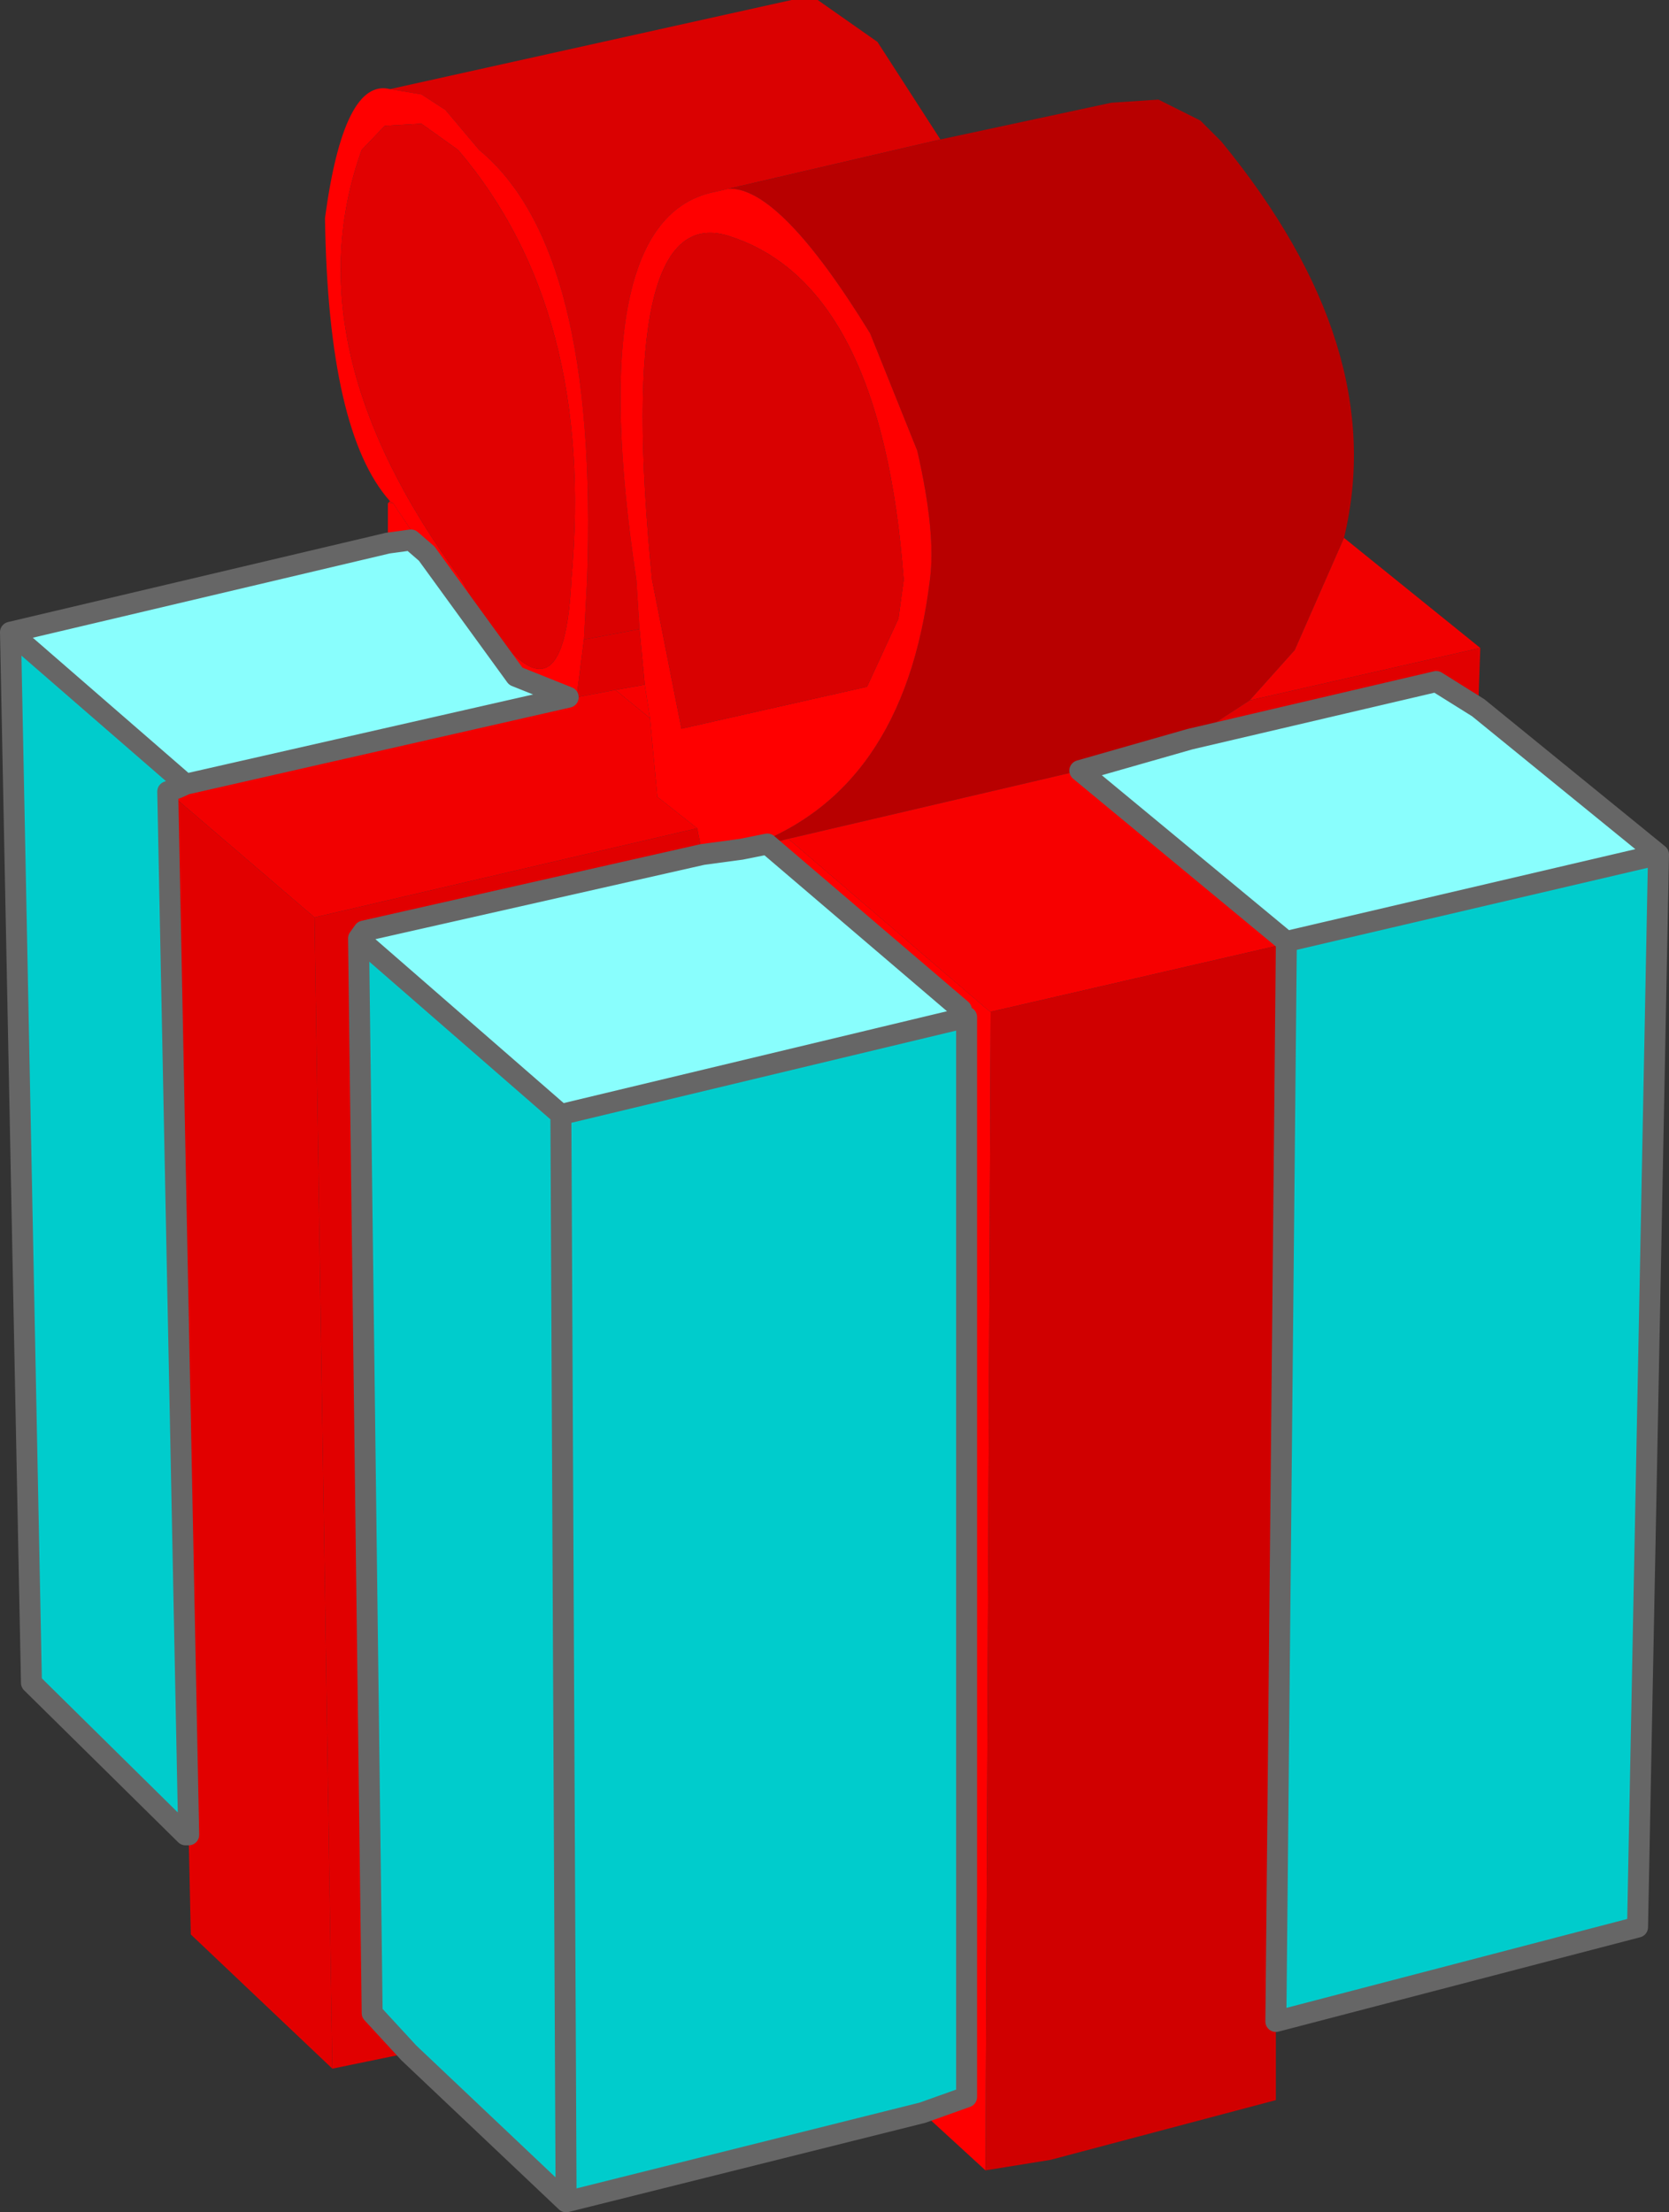
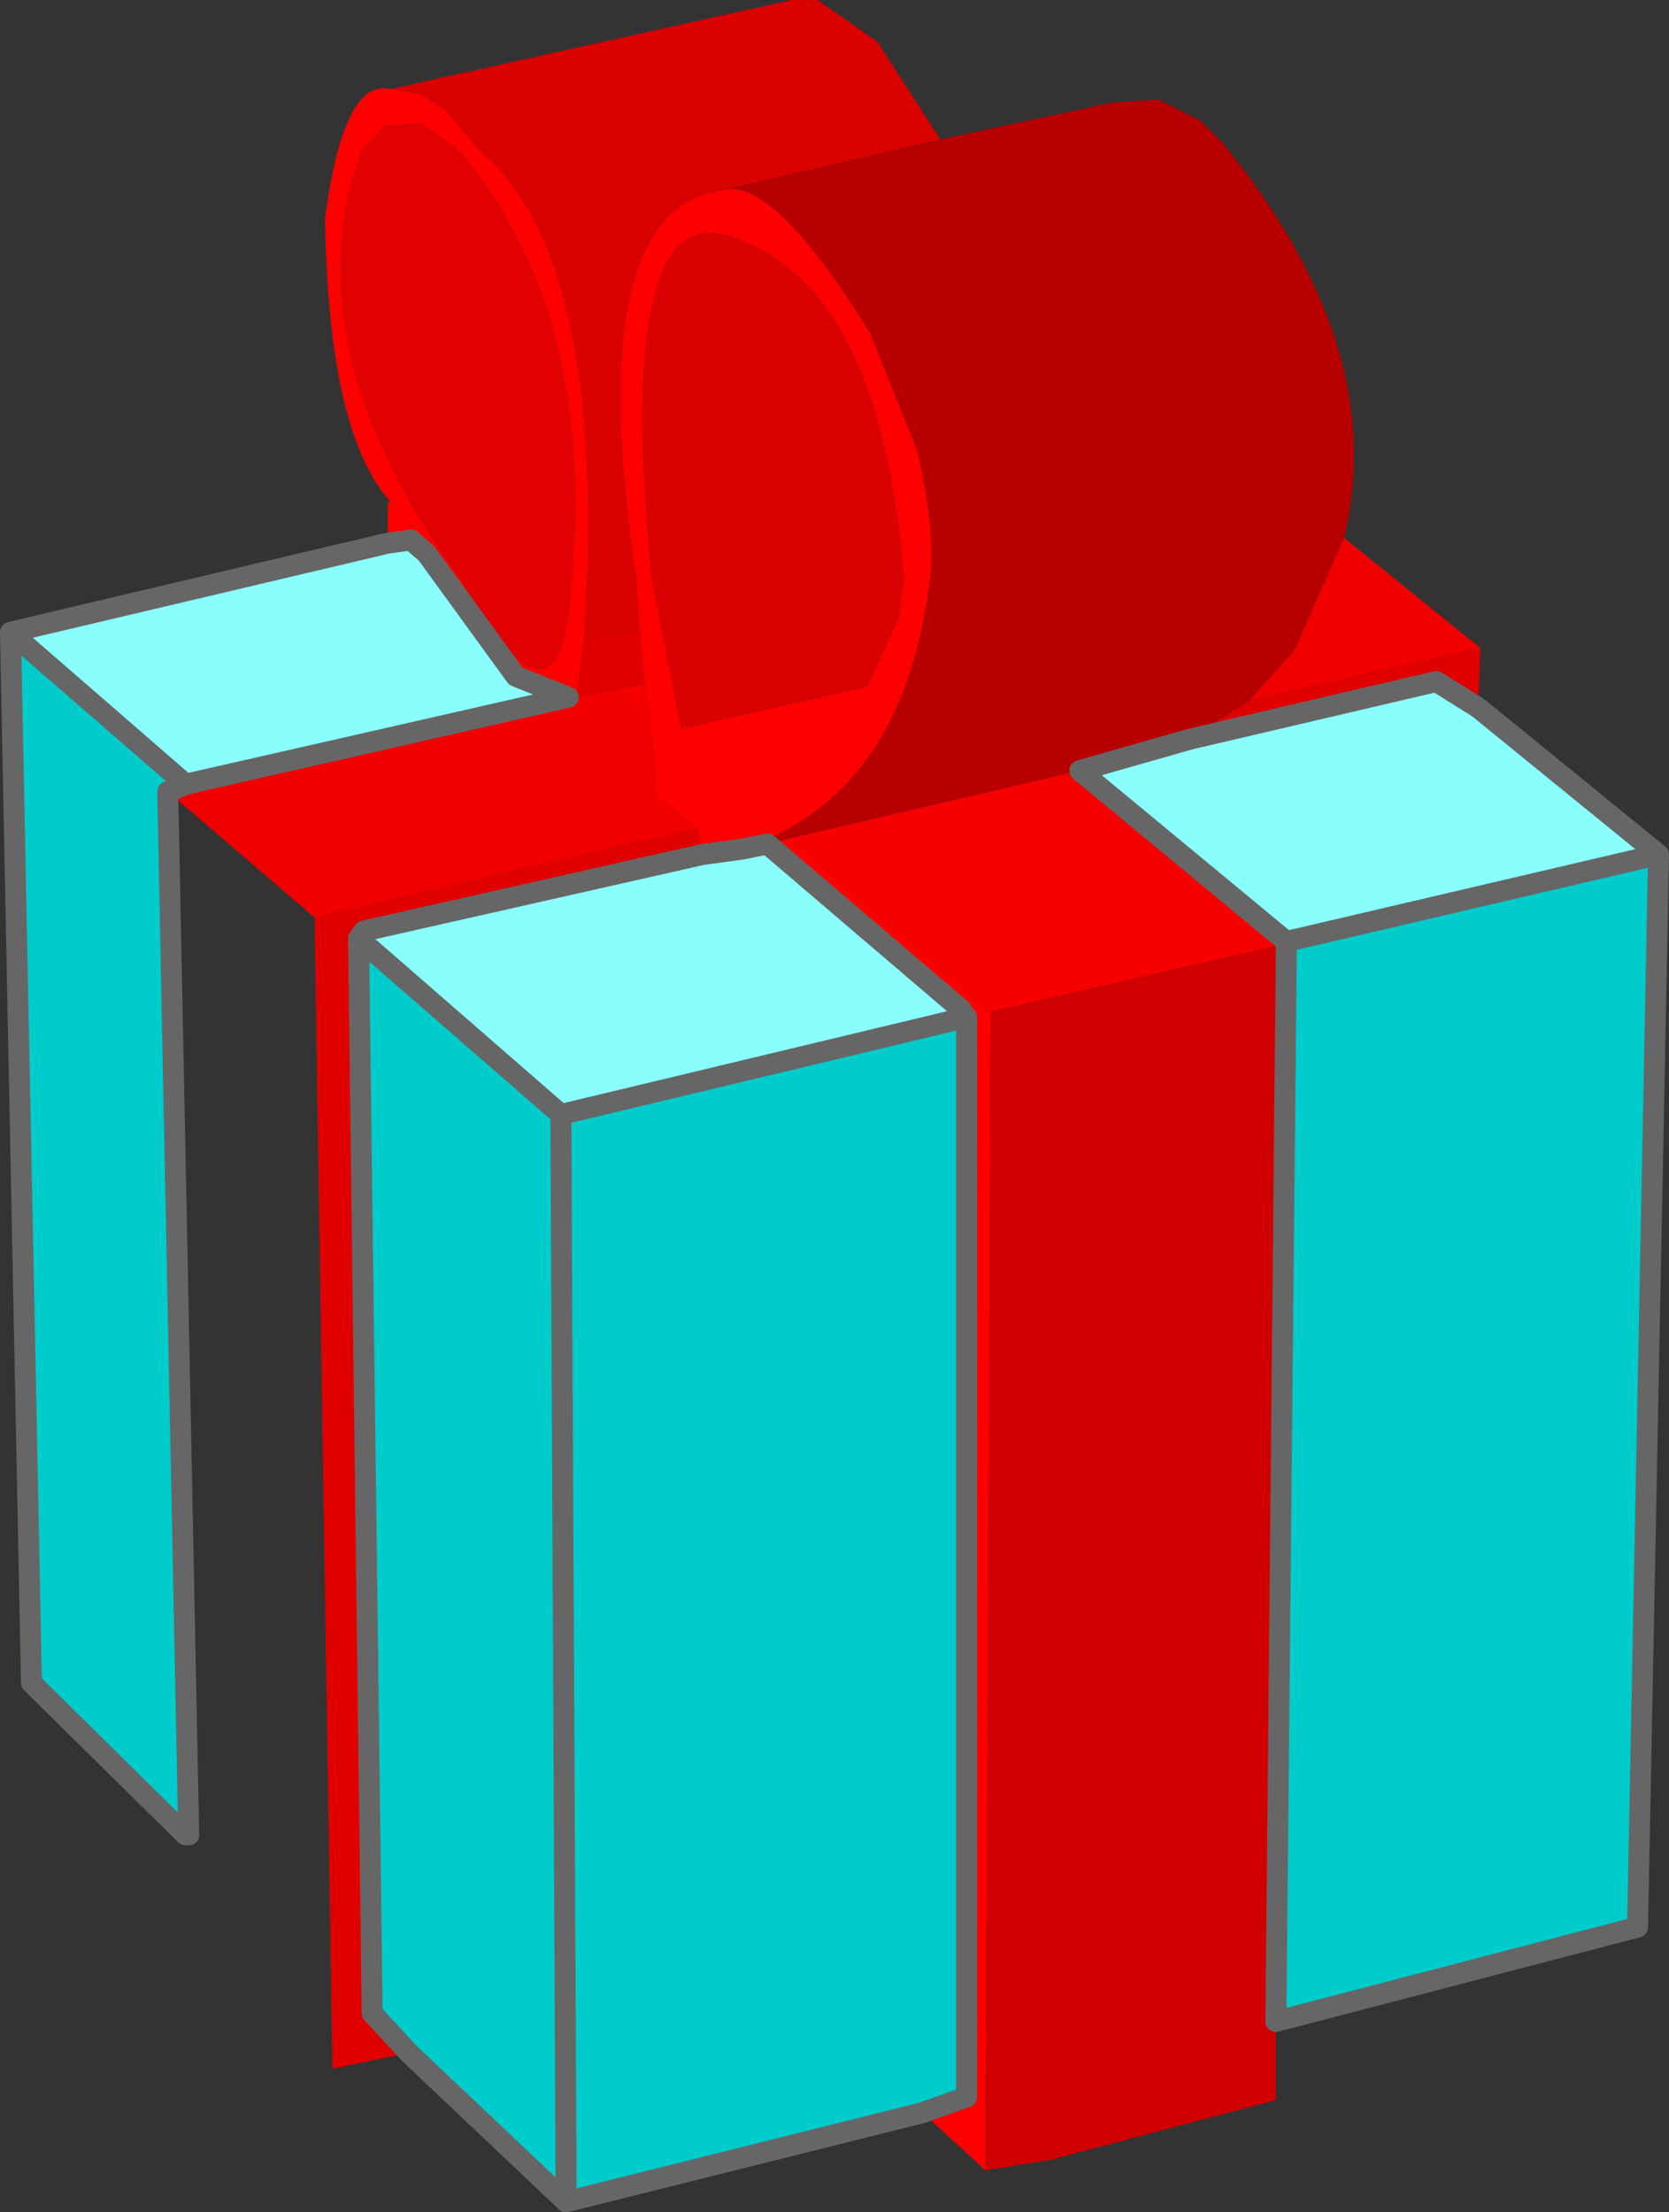
<svg xmlns="http://www.w3.org/2000/svg" height="105.5px" width="79.6px">
  <rect width="100%" height="100%" fill="#333333" stroke="none" />
  <g transform="matrix(1.0, 0.0, 0.0, 1.0, 117.25, 125.15)">
    <path d="M-98.65 -120.9 L-79.5 -125.15 -78.25 -125.15 -75.4 -123.15 -72.4 -118.5 -82.5 -116.15 -83.15 -116.0 Q-89.5 -114.75 -86.9 -97.5 L-86.75 -95.15 -89.4 -94.65 -89.25 -97.5 Q-88.7 -113.3 -94.4 -118.0 L-96.0 -119.9 -97.15 -120.65 -98.65 -120.9" fill="#da0101" fill-rule="evenodd" stroke="none" />
    <path d="M-82.5 -116.15 L-72.4 -118.5 -64.25 -120.25 -62.0 -120.4 -60.0 -119.4 -59.0 -118.4 Q-50.95 -108.6 -53.15 -99.5 L-55.5 -94.15 -57.65 -91.75 -60.5 -89.9 -65.75 -88.4 -79.65 -85.15 -80.65 -84.9 -81.9 -84.65 Q-74.15 -87.2 -72.9 -97.5 -72.6 -99.7 -73.5 -103.65 L-75.75 -109.25 Q-80.05 -116.25 -82.5 -116.15" fill="#b80000" fill-rule="evenodd" stroke="none" />
    <path d="M-98.65 -120.9 L-97.15 -120.65 -96.0 -119.9 -94.4 -118.0 Q-88.7 -113.3 -89.25 -97.5 L-89.4 -94.65 -89.75 -91.9 -90.15 -91.9 -92.65 -92.9 -96.9 -98.75 -98.5 -101.15 -98.65 -101.25 Q-101.6 -104.55 -101.75 -114.75 -100.85 -121.45 -98.65 -120.9 M-86.75 -95.15 L-86.9 -97.5 Q-89.5 -114.75 -83.15 -116.0 L-82.5 -116.15 Q-80.05 -116.25 -75.75 -109.25 L-73.5 -103.65 Q-72.6 -99.7 -72.9 -97.5 -74.15 -87.2 -81.9 -84.65 L-83.75 -84.4 -84.0 -85.65 -85.9 -87.15 -86.25 -90.9 -86.5 -92.5 -86.75 -95.15 M-97.15 -119.25 L-98.9 -119.15 -100.0 -118.0 Q-103.4 -108.55 -95.25 -97.5 -90.4 -89.0 -90.0 -97.5 -88.85 -110.3 -95.4 -118.0 L-97.15 -119.25 M-84.75 -90.4 L-75.9 -92.4 -74.4 -95.65 -74.15 -97.5 Q-75.2 -111.6 -82.5 -113.9 -87.95 -115.6 -86.15 -97.5 L-84.75 -90.4" fill="#ff0000" fill-rule="evenodd" stroke="none" />
    <path d="M-97.15 -119.25 L-95.4 -118.0 Q-88.85 -110.3 -90.0 -97.5 -90.4 -89.0 -95.25 -97.5 -103.4 -108.55 -100.0 -118.0 L-98.9 -119.15 -97.15 -119.25" fill="#e10101" fill-rule="evenodd" stroke="none" />
    <path d="M-98.75 -101.15 L-98.65 -101.25 -98.5 -101.15 -98.75 -101.15 M-79.65 -85.15 L-65.75 -88.4 -55.9 -80.25 -55.9 -80.15 -70.0 -76.9 -70.15 -77.0 -79.65 -85.15 M-87.9 -92.25 L-86.5 -92.5 -86.25 -90.9 -87.9 -92.25" fill="#f70000" fill-rule="evenodd" stroke="none" />
    <path d="M-70.25 -21.65 L-73.25 -24.4 -71.15 -25.15 -71.15 -76.6 -71.15 -76.65 -71.4 -77.0 -80.65 -84.9 -79.65 -85.15 -70.15 -77.0 -70.0 -76.9 -70.25 -21.65 M-98.75 -99.25 L-98.75 -101.15 -98.5 -101.15 -96.9 -98.75 -97.65 -99.4 -98.75 -99.25" fill="#fe0000" fill-rule="evenodd" stroke="none" />
    <path d="M-71.3 -76.6 L-71.4 -77.0 -71.15 -76.65 -71.3 -76.6" fill="#55ddfe" fill-rule="evenodd" stroke="none" />
    <path d="M-89.4 -94.65 L-86.75 -95.15 -86.5 -92.5 -87.9 -92.25 -89.75 -91.9 -89.4 -94.65" fill="#e00000" fill-rule="evenodd" stroke="none" />
    <path d="M-53.15 -99.5 L-46.65 -94.25 -57.65 -91.75 -55.5 -94.15 -53.15 -99.5 M-90.15 -91.9 L-89.75 -91.9 -87.9 -92.25 -86.25 -90.9 -85.9 -87.15 -84.0 -85.65 -102.25 -81.4 -109.25 -87.4 Q-108.8 -87.55 -108.4 -87.75 L-90.15 -91.9" fill="#f20000" fill-rule="evenodd" stroke="none" />
    <path d="M-84.75 -90.4 L-86.15 -97.5 Q-87.95 -115.6 -82.5 -113.9 -75.2 -111.6 -74.15 -97.5 L-74.4 -95.65 -75.9 -92.4 -84.75 -90.4" fill="#d90101" fill-rule="evenodd" stroke="none" />
    <path d="M-46.65 -94.25 L-46.75 -91.4 -48.75 -92.65 -60.5 -89.9 -57.65 -91.75 -46.65 -94.25 M-97.75 -27.25 L-101.4 -26.5 -102.25 -81.4 -84.0 -85.65 -83.75 -84.4 -99.9 -80.75 -100.15 -80.4 -99.5 -29.15 -97.75 -27.25" fill="#e10000" fill-rule="evenodd" stroke="none" />
-     <path d="M-101.4 -26.5 L-108.15 -32.9 -108.25 -37.5 -108.25 -37.65 -109.25 -87.4 -102.25 -81.4 -101.4 -26.5" fill="#e20000" fill-rule="evenodd" stroke="none" />
-     <path d="M-108.25 -37.5 L-108.4 -37.65 -108.25 -37.65 -108.25 -37.5" fill="#f40000" fill-rule="evenodd" stroke="none" />
    <path d="M-56.4 -28.75 L-56.4 -25.0 -67.15 -22.15 -70.25 -21.65 -70.0 -76.9 -55.9 -80.15 -56.4 -28.75" fill="#d00000" fill-rule="evenodd" stroke="none" />
    <path d="M-71.15 -76.6 L-71.3 -76.6 -71.15 -76.65 -71.15 -76.6" fill="#919191" fill-rule="evenodd" stroke="none" />
    <path d="M-38.15 -84.4 L-39.15 -33.25 -56.4 -28.75 -55.9 -80.15 -55.9 -80.25 -38.15 -84.4 M-73.25 -24.4 L-90.25 -20.15 -97.75 -27.25 -99.5 -29.15 -100.15 -80.4 -90.5 -72.0 -71.3 -76.6 -71.15 -76.6 -71.15 -25.15 -73.25 -24.4 M-108.4 -37.65 L-115.75 -44.9 -116.75 -95.0 -108.4 -87.75 Q-108.8 -87.55 -109.25 -87.4 L-108.25 -37.65 -108.4 -37.65 M-90.25 -20.15 L-90.5 -72.0 -90.25 -20.15" fill="#00cccc" fill-rule="evenodd" stroke="none" />
    <path d="M-46.75 -91.4 L-38.15 -84.4 -55.9 -80.25 -65.75 -88.4 -60.5 -89.9 -48.75 -92.65 -46.75 -91.4 M-116.75 -95.0 L-98.75 -99.25 -97.65 -99.4 -96.9 -98.75 -92.65 -92.9 -90.15 -91.9 -108.4 -87.75 -116.75 -95.0 M-81.9 -84.65 L-80.65 -84.9 -71.4 -77.0 -71.3 -76.6 -90.5 -72.0 -100.15 -80.4 -99.9 -80.75 -83.75 -84.4 -81.9 -84.65" fill="#89fefd" fill-rule="evenodd" stroke="none" />
    <path d="M-46.75 -91.4 L-38.15 -84.4 -39.15 -33.25 -56.4 -28.75 -55.9 -80.15 -55.9 -80.25 -65.75 -88.4 -60.5 -89.9 -48.75 -92.65 -46.75 -91.4 M-73.25 -24.4 L-90.25 -20.15 -97.75 -27.25 -99.5 -29.15 -100.15 -80.4 -90.5 -72.0 -71.3 -76.6 -71.4 -77.0 -80.65 -84.9 -81.9 -84.65 -83.75 -84.4 -99.9 -80.75 -100.15 -80.4 M-108.4 -37.65 L-115.75 -44.9 -116.75 -95.0 -98.75 -99.25 -97.65 -99.4 -96.9 -98.75 -92.65 -92.9 -90.15 -91.9 -108.4 -87.75 -116.75 -95.0 M-109.25 -87.4 L-108.25 -37.65 -108.4 -37.65 M-109.25 -87.4 Q-108.8 -87.55 -108.4 -87.75 M-90.5 -72.0 L-90.25 -20.15 M-71.3 -76.6 L-71.15 -76.65 -71.15 -76.6 -71.15 -25.15 -73.25 -24.4 M-38.15 -84.4 L-55.9 -80.25" fill="none" stroke="#666666" stroke-linecap="round" stroke-linejoin="round" stroke-width="1.0" />
  </g>
</svg>